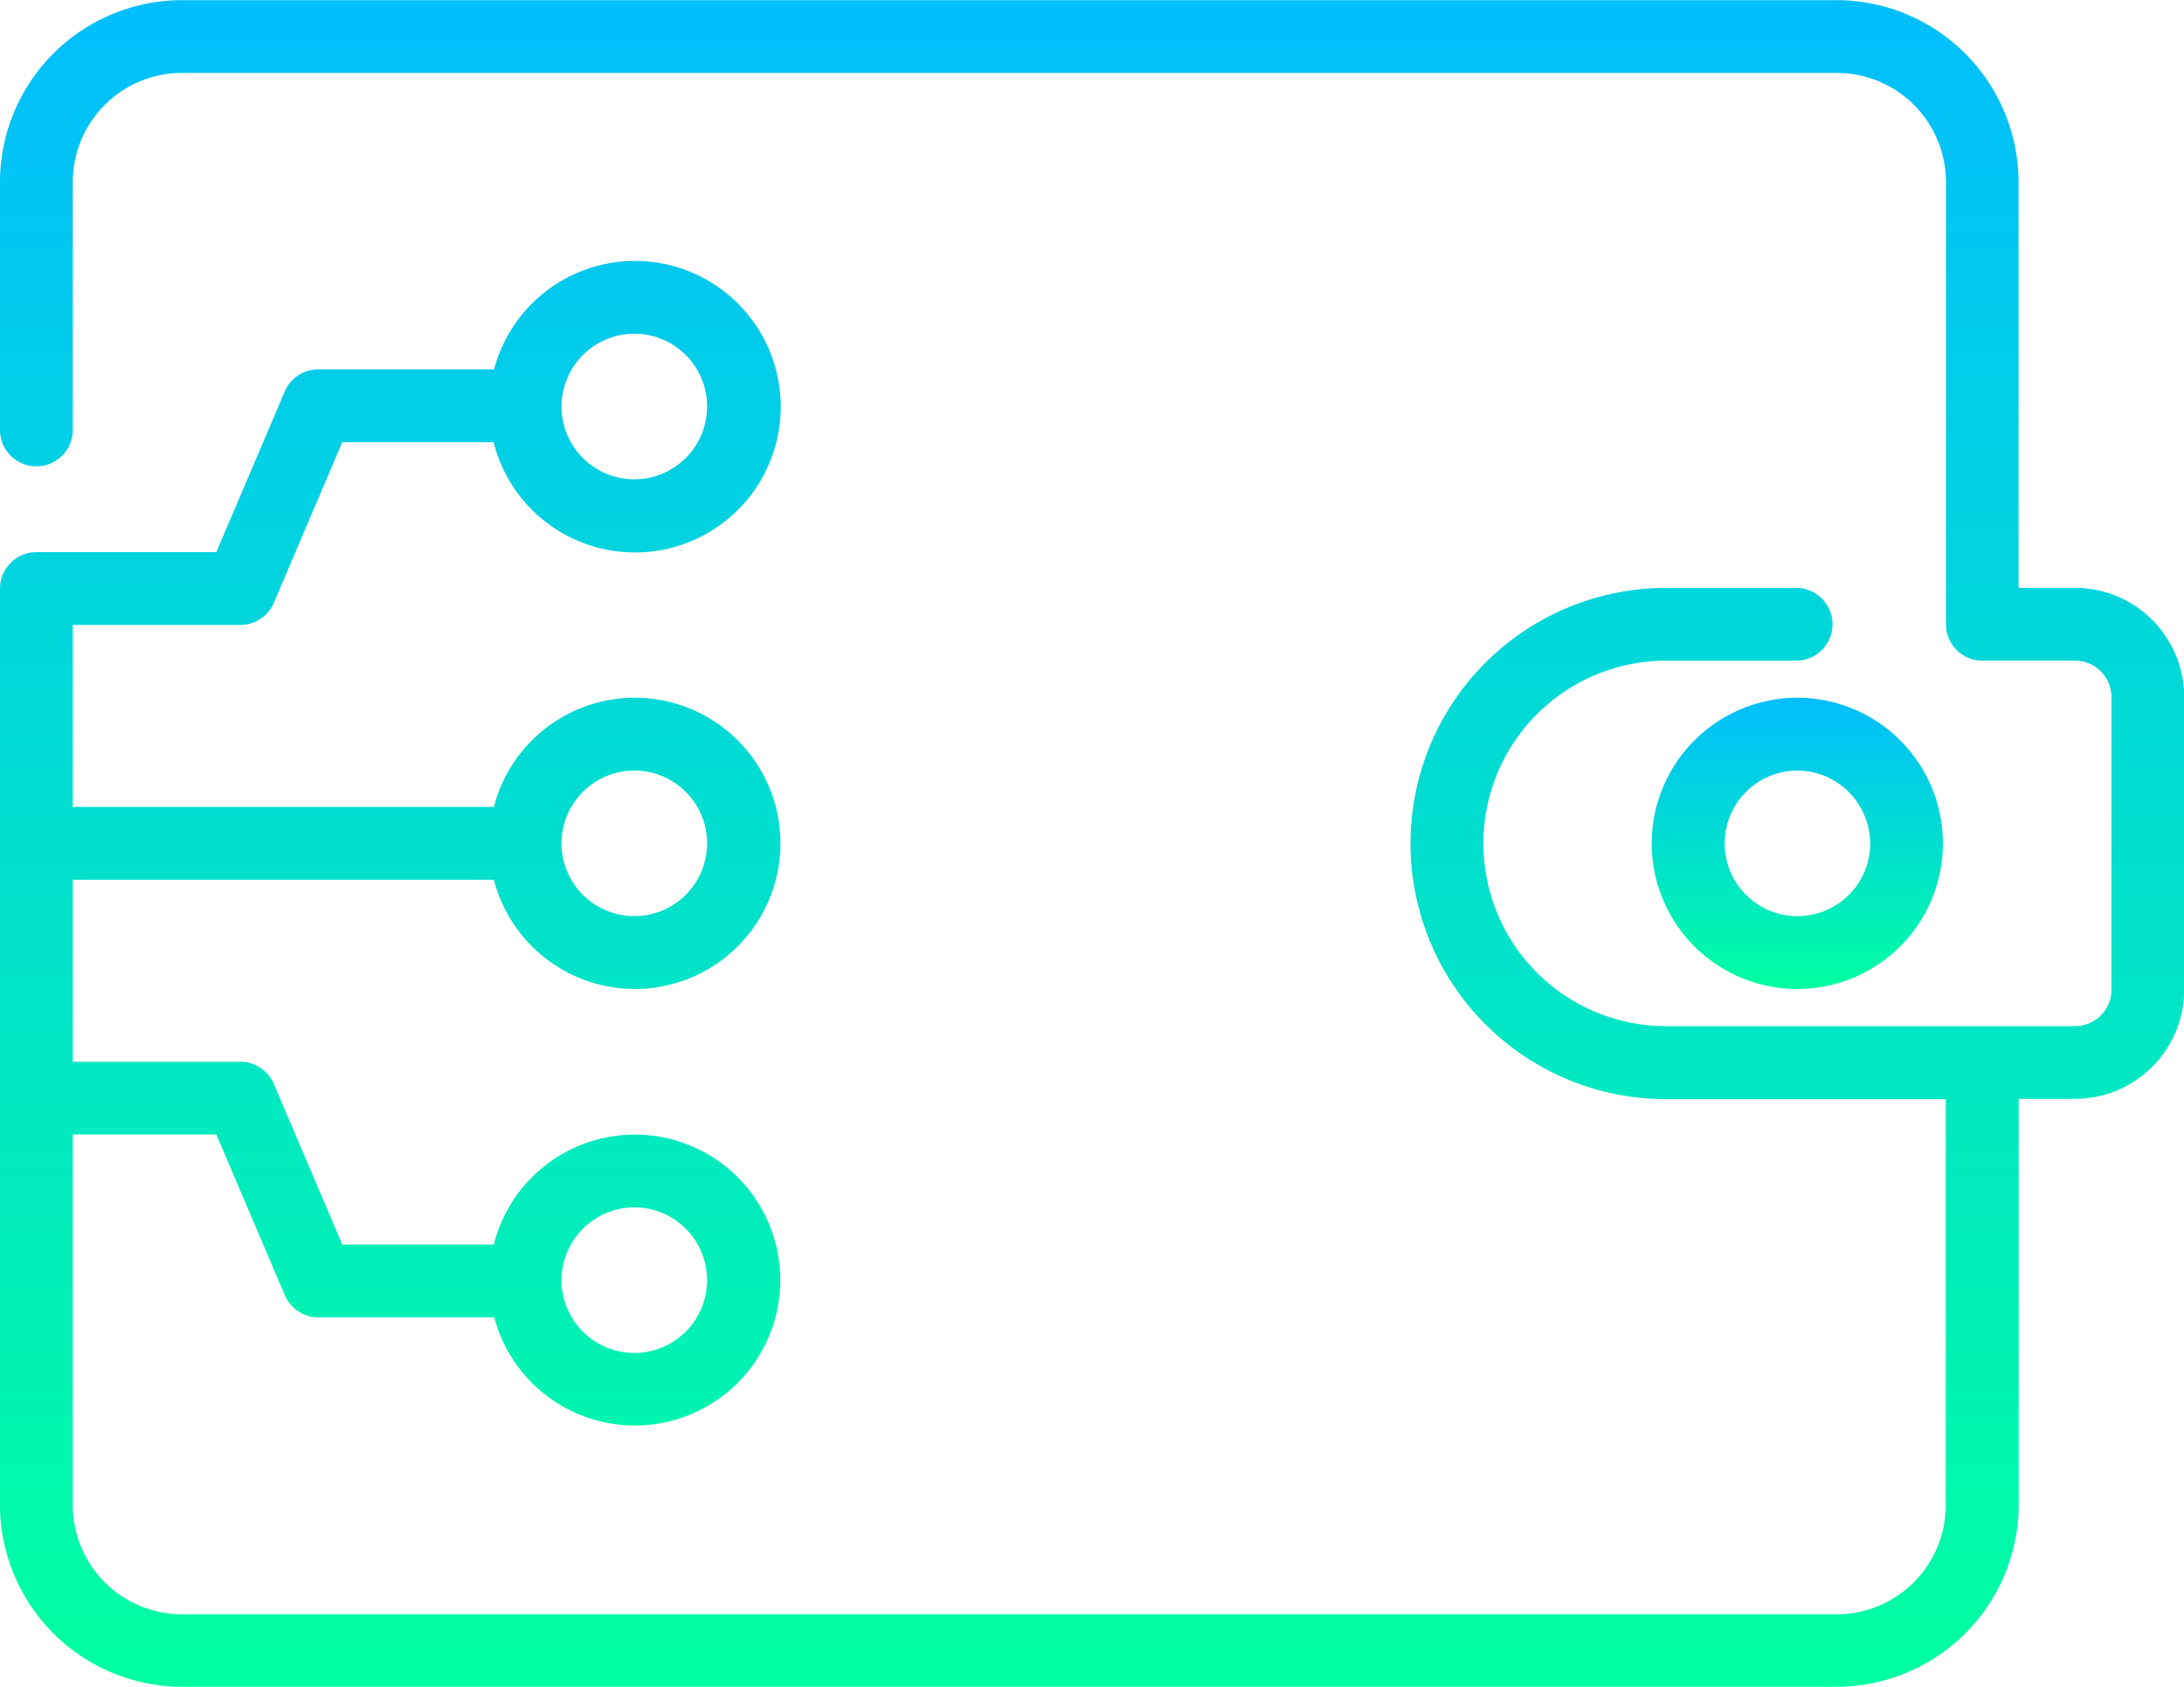
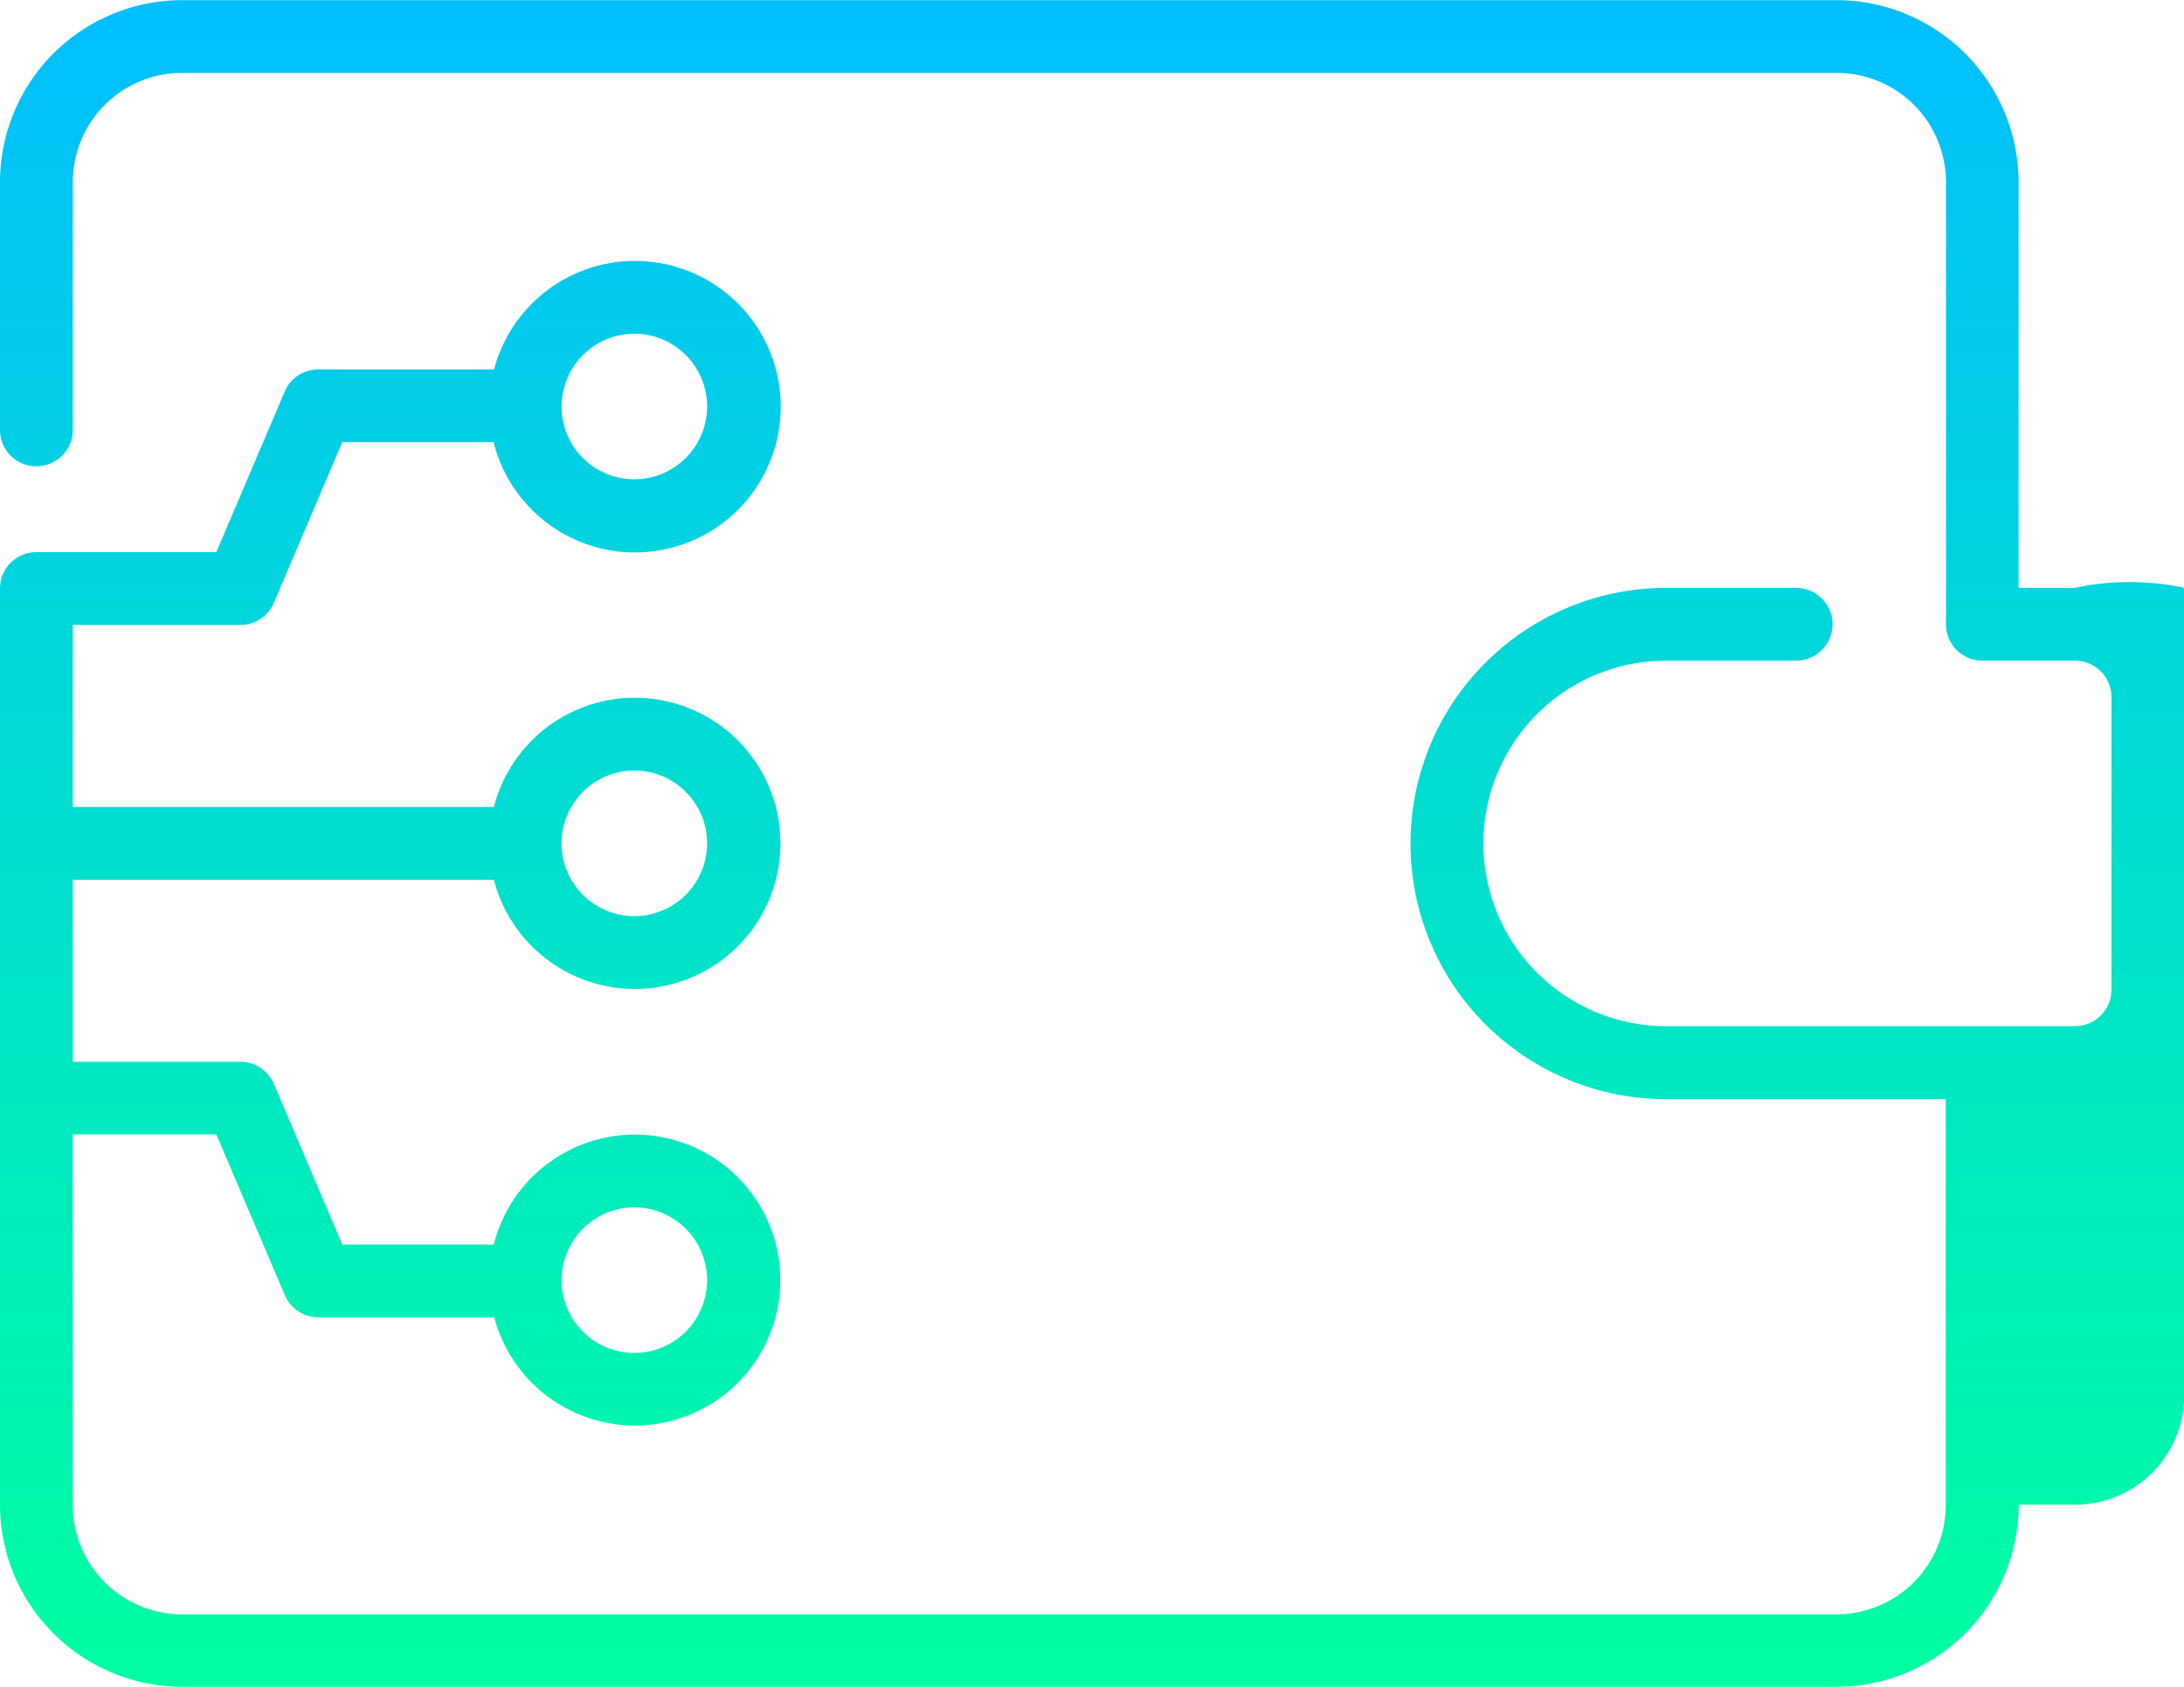
<svg xmlns="http://www.w3.org/2000/svg" width="55.964" height="43.22" viewBox="0 0 55.964 43.22">
  <defs>
    <linearGradient id="linear-gradient" x1="0.5" x2="0.5" y2="1" gradientUnits="objectBoundingBox">
      <stop offset="0" stop-color="#01befd" />
      <stop offset="1" stop-color="#00ffa1" />
    </linearGradient>
  </defs>
  <g id="Group_320" data-name="Group 320" transform="translate(1395 -742.907)">
    <g id="digital-wallet" transform="translate(-1397 734.075)">
-       <path id="Path_8" data-name="Path 8" d="M55.166,23.894H53.725V13.5a4.669,4.669,0,0,0-4.664-4.664H6.664A4.669,4.669,0,0,0,2,13.5v6.317a.933.933,0,1,0,1.865,0V13.5a2.8,2.8,0,0,1,2.8-2.8h42.4a2.8,2.8,0,0,1,2.8,2.8V24.827a.932.932,0,0,0,.933.933h2.374a.934.934,0,0,1,.933.933v7.5a.934.934,0,0,1-.933.933H44.694a4.682,4.682,0,0,1,0-9.365h3.361a.933.933,0,0,0,0-1.865H44.694a6.548,6.548,0,0,0,0,13.1H51.86v10.4a2.8,2.8,0,0,1-2.8,2.8H6.664a2.8,2.8,0,0,1-2.8-2.8V37.9H7.543L9.3,42.02a.933.933,0,0,0,.858.567h4.507a3.727,3.727,0,1,0-.012-1.865H10.771L9.017,36.605a.933.933,0,0,0-.858-.567H3.865V31.374h10.79a3.731,3.731,0,1,0,0-1.865H3.865V24.845H8.159a.933.933,0,0,0,.858-.567l1.753-4.116h3.878a3.735,3.735,0,1,0,.012-1.865H10.154a.933.933,0,0,0-.858.567L7.543,22.98H2.933A.932.932,0,0,0,2,23.912V47.388a4.669,4.669,0,0,0,4.664,4.664h42.4a4.669,4.669,0,0,0,4.664-4.664v-10.4h1.441a2.8,2.8,0,0,0,2.8-2.8v-7.5A2.8,2.8,0,0,0,55.166,23.894ZM18.254,39.769a1.865,1.865,0,1,1-1.865,1.865A1.868,1.868,0,0,1,18.254,39.769Zm0-11.193a1.865,1.865,0,1,1-1.865,1.865A1.868,1.868,0,0,1,18.254,28.576Zm0-11.193a1.865,1.865,0,1,1-1.865,1.865A1.868,1.868,0,0,1,18.254,17.383Z" transform="translate(0)" fill="url(#linear-gradient)" />
-       <path id="Path_9" data-name="Path 9" d="M47.376,31.731A3.731,3.731,0,1,0,51.107,28,3.735,3.735,0,0,0,47.376,31.731Zm5.6,0a1.865,1.865,0,1,1-1.865-1.865A1.868,1.868,0,0,1,52.972,31.731Z" transform="translate(-3.052 -1.289)" fill="url(#linear-gradient)" />
+       <path id="Path_8" data-name="Path 8" d="M55.166,23.894H53.725V13.5a4.669,4.669,0,0,0-4.664-4.664H6.664A4.669,4.669,0,0,0,2,13.5v6.317a.933.933,0,1,0,1.865,0V13.5a2.8,2.8,0,0,1,2.8-2.8h42.4a2.8,2.8,0,0,1,2.8,2.8V24.827a.932.932,0,0,0,.933.933h2.374a.934.934,0,0,1,.933.933v7.5a.934.934,0,0,1-.933.933H44.694a4.682,4.682,0,0,1,0-9.365h3.361a.933.933,0,0,0,0-1.865H44.694a6.548,6.548,0,0,0,0,13.1H51.86v10.4a2.8,2.8,0,0,1-2.8,2.8H6.664a2.8,2.8,0,0,1-2.8-2.8V37.9H7.543L9.3,42.02a.933.933,0,0,0,.858.567h4.507a3.727,3.727,0,1,0-.012-1.865H10.771L9.017,36.605a.933.933,0,0,0-.858-.567H3.865V31.374h10.79a3.731,3.731,0,1,0,0-1.865H3.865V24.845H8.159a.933.933,0,0,0,.858-.567l1.753-4.116h3.878a3.735,3.735,0,1,0,.012-1.865H10.154a.933.933,0,0,0-.858.567L7.543,22.98H2.933A.932.932,0,0,0,2,23.912V47.388a4.669,4.669,0,0,0,4.664,4.664h42.4a4.669,4.669,0,0,0,4.664-4.664h1.441a2.8,2.8,0,0,0,2.8-2.8v-7.5A2.8,2.8,0,0,0,55.166,23.894ZM18.254,39.769a1.865,1.865,0,1,1-1.865,1.865A1.868,1.868,0,0,1,18.254,39.769Zm0-11.193a1.865,1.865,0,1,1-1.865,1.865A1.868,1.868,0,0,1,18.254,28.576Zm0-11.193a1.865,1.865,0,1,1-1.865,1.865A1.868,1.868,0,0,1,18.254,17.383Z" transform="translate(0)" fill="url(#linear-gradient)" />
    </g>
  </g>
</svg>